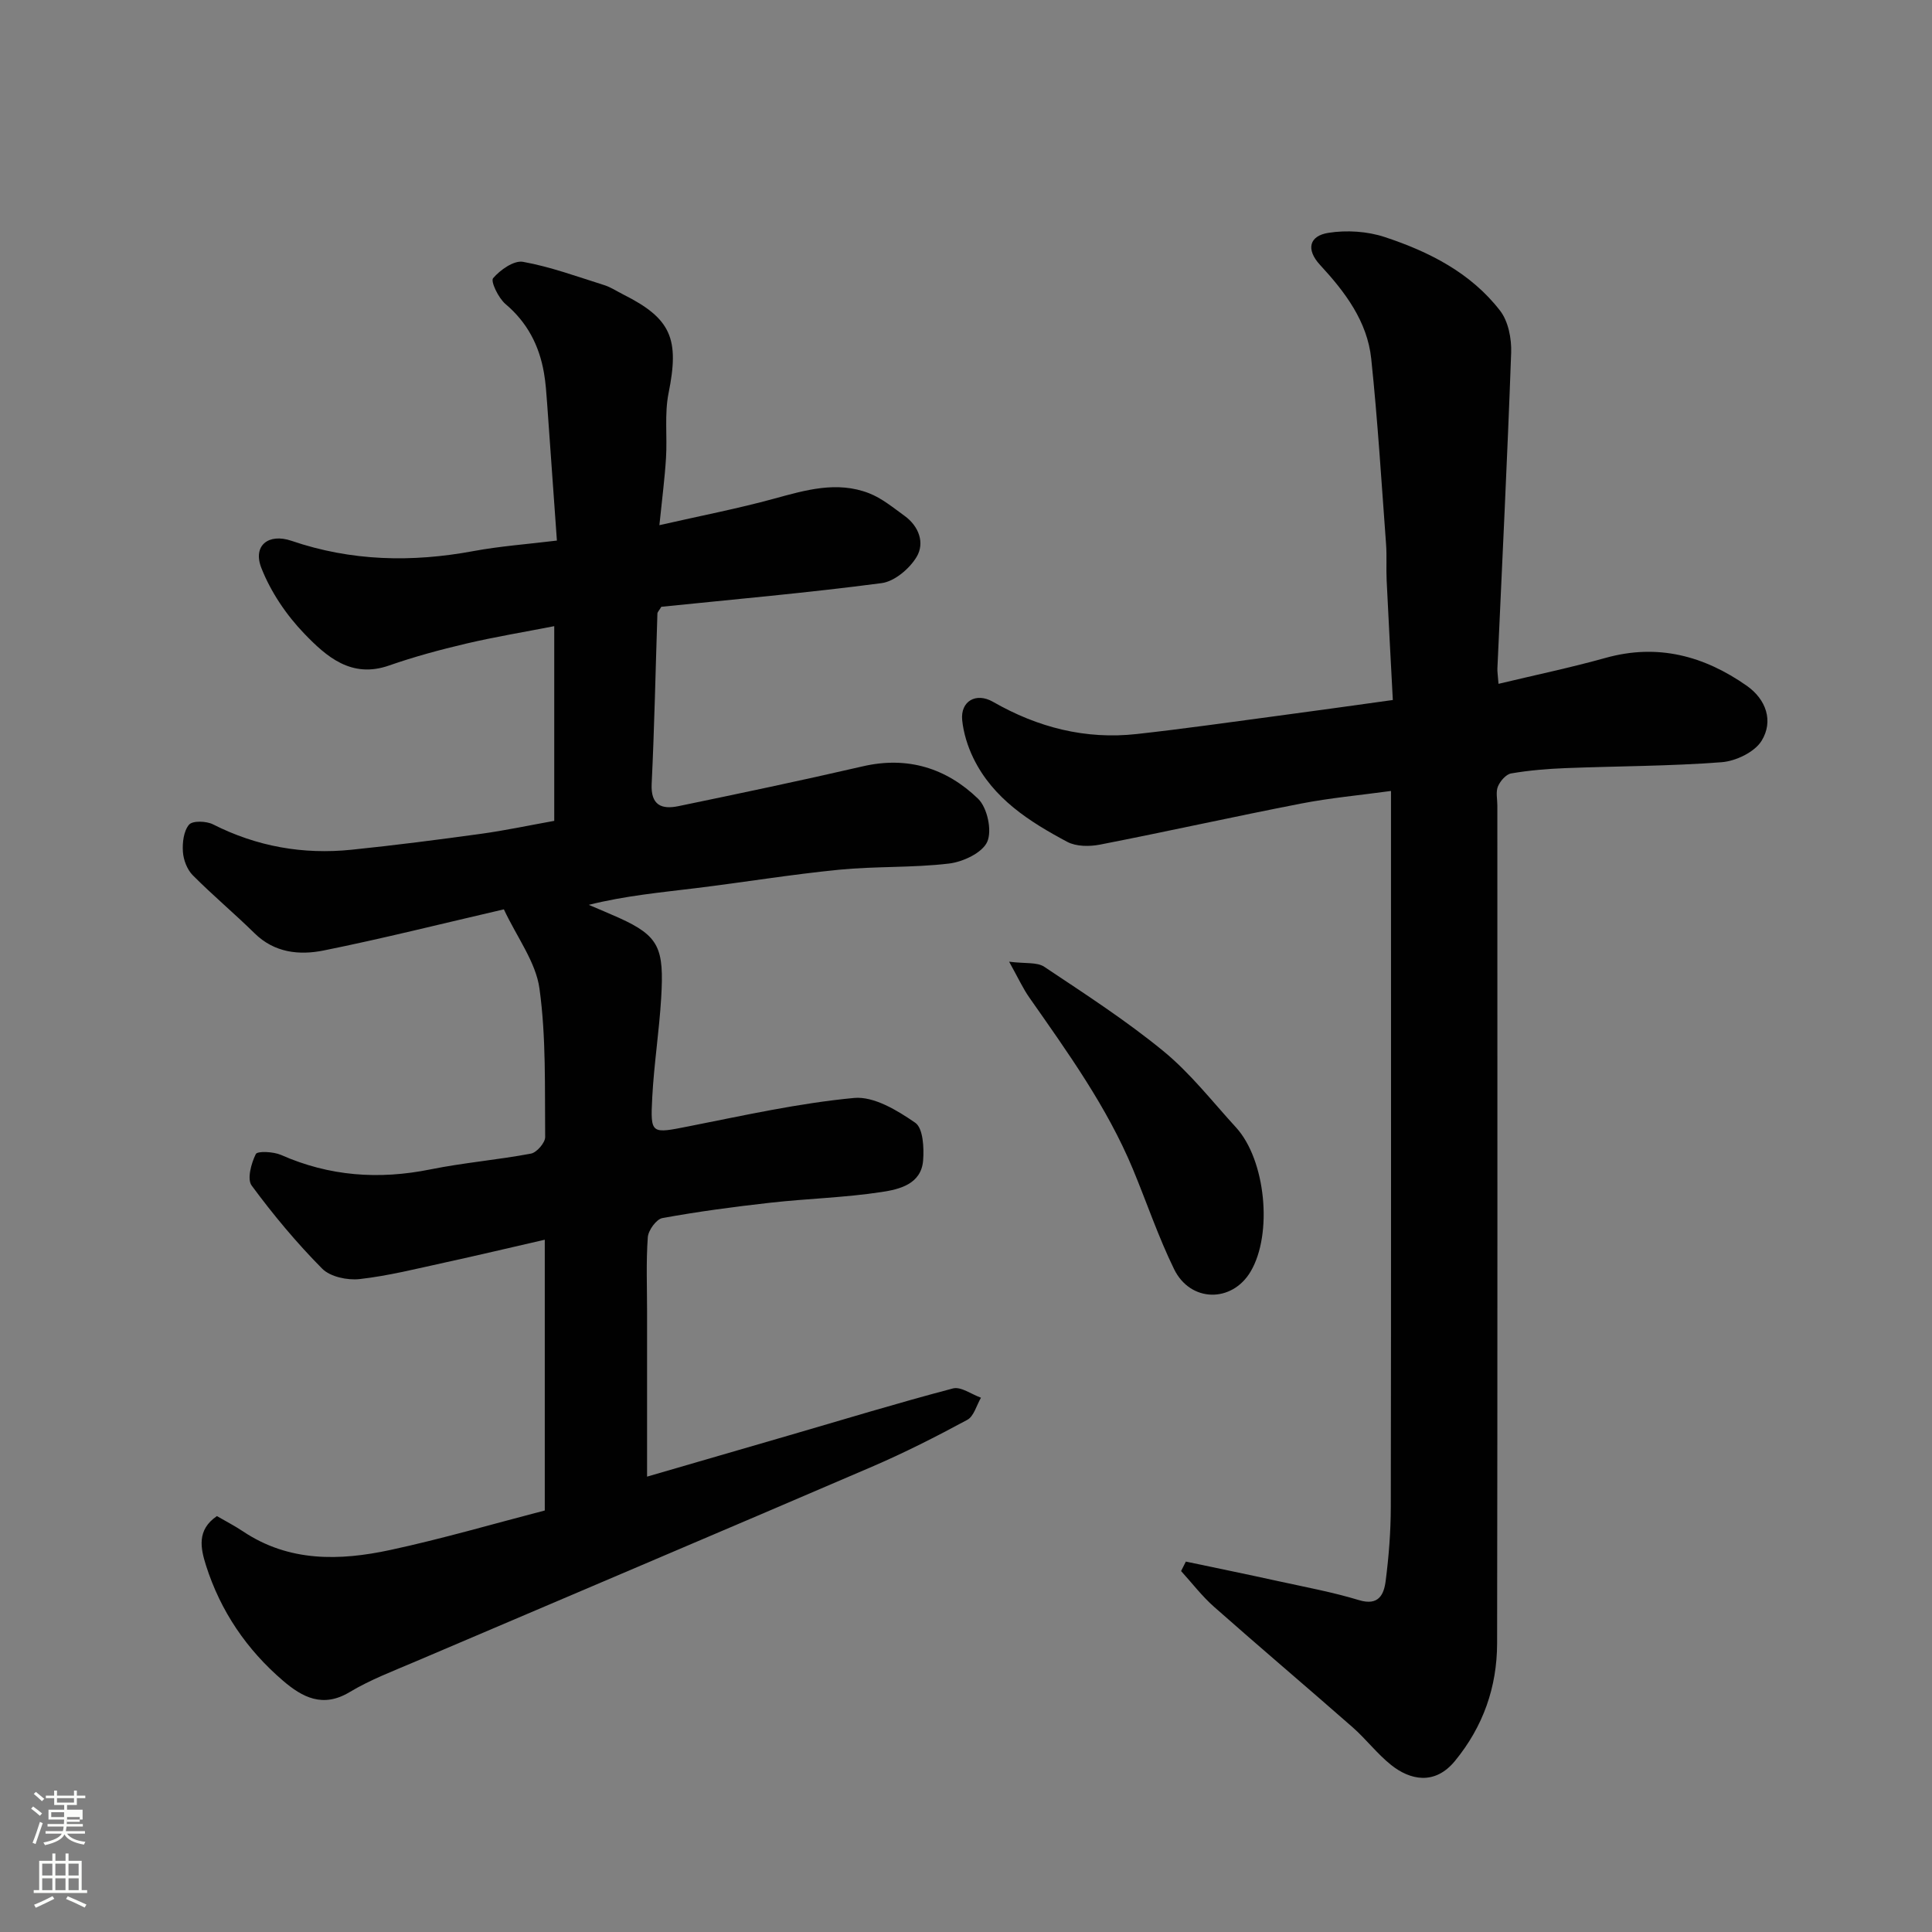
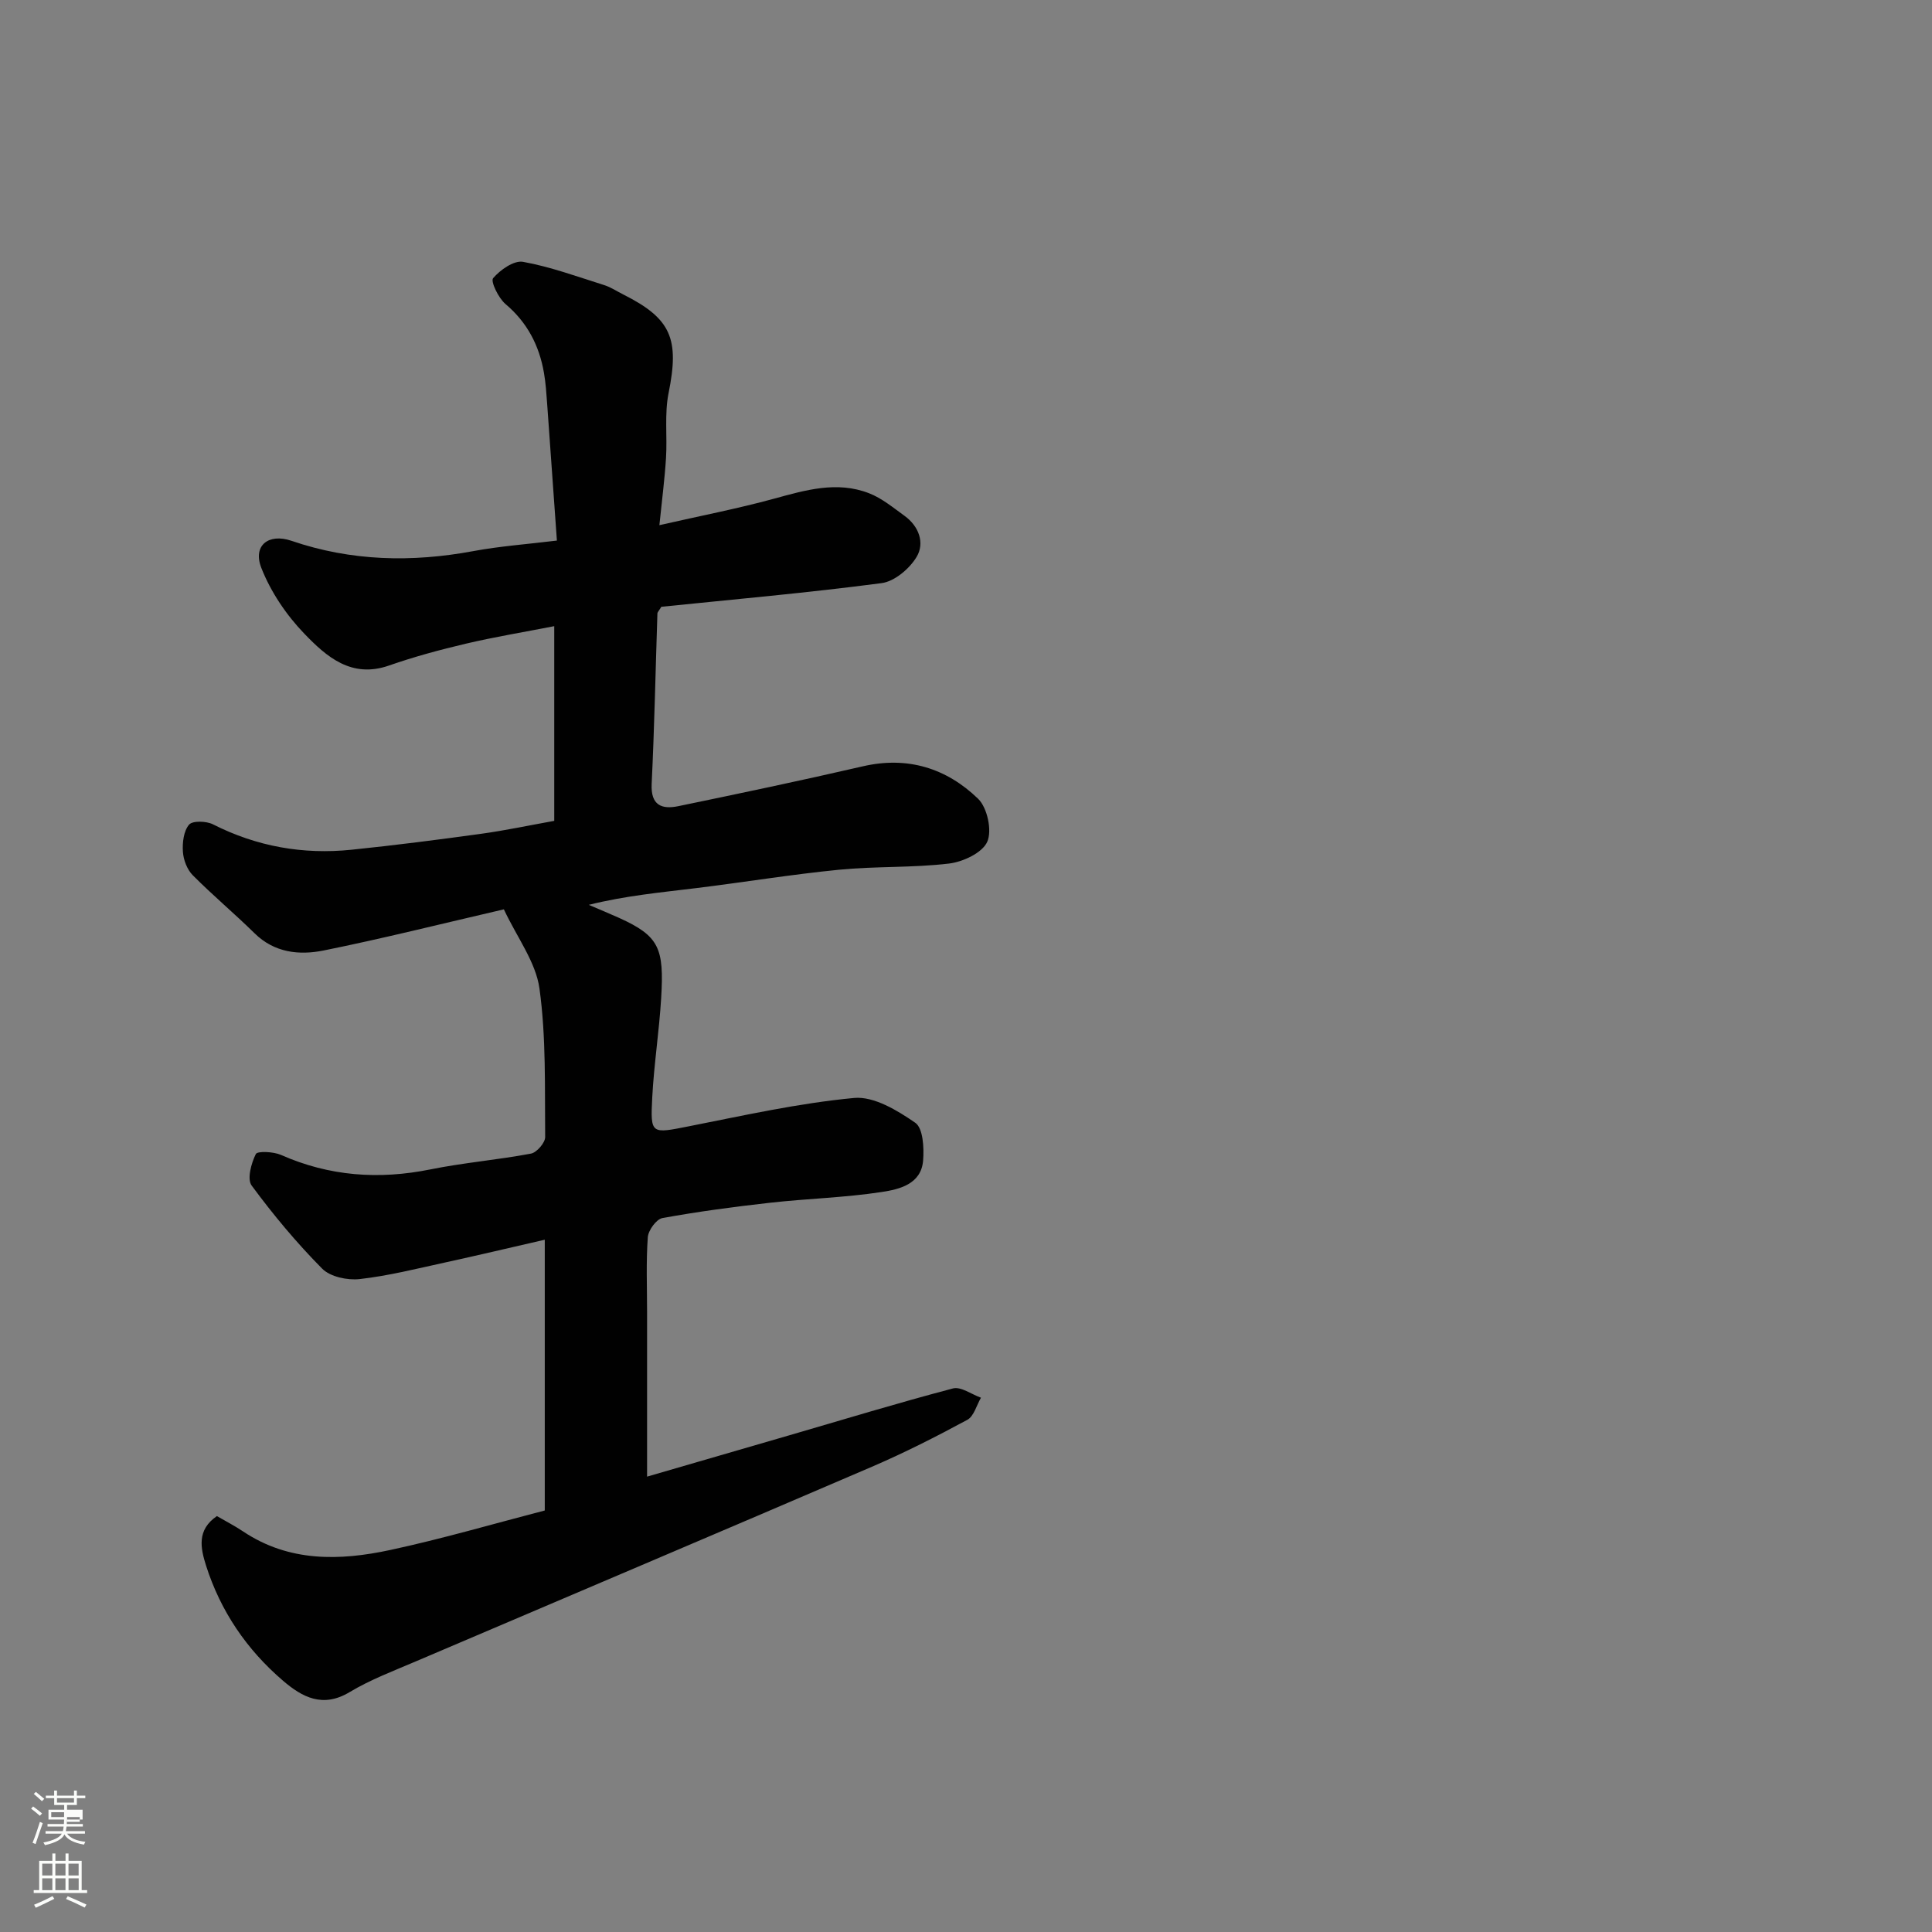
<svg xmlns="http://www.w3.org/2000/svg" enable-background="new 0 0 400 400" viewBox="0 0 400 400">
  <rect x="0" y="0" width="400" height="400" fill="#808080" stroke="none" />
  <path d="m6.44 374.46.42-.45c.65.47 1.27.95 1.85 1.44l-.45.49c-.65-.56-1.25-1.06-1.82-1.48m.93 7.33-.63-.26c.55-1.36 1.05-2.8 1.52-4.33.19.1.38.19.59.27-.46 1.29-.95 2.73-1.48 4.32m-.38-10.38.44-.42c.43.34 1.01.82 1.74 1.44l-.49.49c-.53-.51-1.09-1.01-1.69-1.51m2.5.35h1.72v-1.04h.59v1.04h3.52v-1.04h.59v1.04h1.75v.53h-1.75v1.42h-2.03v.97h3.22v2.03h-3.24c0 .35-.01.66-.03.93h3.32v.53h-3.37c-.03.27-.08.58-.15.94h3.96v.53h-3.71c.67.92 1.93 1.48 3.79 1.68-.13.24-.23.44-.29.59-2.13-.38-3.48-1.08-4.04-2.12-.43.97-1.77 1.72-4.03 2.23-.09-.19-.2-.37-.33-.55 2.1-.42 3.37-1.03 3.81-1.83h-3.36v-.53h3.58c.08-.29.13-.61.16-.94h-3.33v-.53h3.39c.02-.27.04-.58.04-.93h-3.23v-2.03h3.25v-.97h-2.07v-1.42h-1.73zm1.12 3.44v1h2.65c.01-.3.02-.44.01-.4v-.25-.35zm1.19-2h3.52v-.91h-3.52zm4.71 3h-2.63v.59c0 .15-.01.28-.01.4h2.64v-1.99z" fill="#fbfcfa" />
  <path d="m13.56 383.74h.63v1.52h2.72v6.07h1.13v.6h-11.06v-.6h1.13v-6.07h2.73v-1.52h.63v1.52h2.1v-1.52zm-2.69 8.83.38.56c-1.24.63-2.53 1.25-3.85 1.85-.1-.21-.21-.42-.34-.63 1.36-.55 2.63-1.15 3.81-1.78m-2.13-4.27h2.1v-2.45h-2.1zm0 3.04h2.1v-2.46h-2.1zm2.72-3.04h2.1v-2.45h-2.1zm0 3.04h2.1v-2.46h-2.1zm6.07 3.6c-1.41-.71-2.7-1.3-3.86-1.78l.35-.56c1.45.62 2.75 1.19 3.88 1.72zm-1.25-9.09h-2.1v2.45h2.1zm-2.09 5.49h2.1v-2.46h-2.1z" fill="#fbfcfa" />
  <g fill="#010101">
-     <path d="m44.91 313.89c1.83 1.06 3.7 2.03 5.44 3.19 9.51 6.35 19.98 6.08 30.44 3.83 10.78-2.32 21.4-5.43 32-8.18 0-19.15 0-37.25 0-56.06-7.1 1.63-13.85 3.23-20.62 4.71-5.88 1.28-11.76 2.77-17.72 3.44-2.53.28-6.08-.47-7.75-2.16-5.29-5.34-10.14-11.16-14.6-17.21-.98-1.33-.09-4.59.86-6.51.33-.67 3.65-.51 5.21.17 10.02 4.43 20.26 5.16 30.95 3 6.88-1.39 13.92-1.97 20.82-3.27 1.19-.23 2.94-2.25 2.93-3.43-.1-10.26.22-20.63-1.18-30.75-.76-5.48-4.62-10.53-7.37-16.39-12.96 3-25.08 6.05-37.32 8.52-5.03 1.01-10.18.49-14.3-3.57-4.17-4.1-8.68-7.87-12.8-12.02-1.16-1.17-1.92-3.17-2.03-4.85-.13-1.89.15-4.29 1.27-5.61.73-.86 3.58-.76 4.95-.07 9.08 4.6 18.65 6.29 28.68 5.26 8.96-.92 17.91-2.07 26.83-3.3 5.01-.69 9.96-1.75 15.15-2.68 0-13.29 0-26.39 0-40.31-6.28 1.23-12.32 2.22-18.27 3.62-5.37 1.26-10.73 2.71-15.94 4.53-7.8 2.73-12.97-1.86-17.51-6.57-3.73-3.86-6.97-8.66-8.92-13.63-1.83-4.66 1.5-7.24 6.24-5.62 12.38 4.23 24.93 4.5 37.71 2.12 5.45-1.01 11-1.41 17.24-2.17-.69-9.69-1.34-19.02-2.02-28.35-.16-2.13-.29-4.28-.66-6.38-.98-5.66-3.45-10.43-7.96-14.24-1.46-1.23-3.12-4.7-2.57-5.35 1.47-1.73 4.31-3.73 6.2-3.39 5.71 1.03 11.24 3.07 16.81 4.82 1.39.44 2.64 1.29 3.96 1.95 9.94 4.99 11.63 9.19 9.36 20.41-.87 4.33-.25 8.94-.53 13.42-.26 4.23-.81 8.44-1.37 13.92 8.63-1.96 16.23-3.43 23.69-5.47 6.55-1.79 13.05-3.72 19.69-1.15 2.67 1.03 5.02 2.99 7.39 4.7 2.96 2.15 4.21 5.6 2.49 8.48-1.46 2.45-4.58 5.09-7.25 5.44-15.28 2.01-30.64 3.36-45.61 4.9-.49.82-.8 1.1-.81 1.39-.39 11.76-.62 23.53-1.19 35.29-.21 4.44 2.1 5.3 5.51 4.6 12.76-2.64 25.51-5.32 38.2-8.25 9.29-2.15 17.34.39 23.88 6.72 1.9 1.84 2.92 6.58 1.89 8.9-1.02 2.29-5.03 4.17-7.93 4.51-7.53.9-15.21.53-22.77 1.28-9.93.98-19.79 2.61-29.7 3.82-7.26.89-14.54 1.56-22.1 3.45 2.09.9 4.2 1.76 6.28 2.7 8.34 3.77 9.32 6.3 8.71 16.57-.41 6.88-1.49 13.72-1.85 20.6-.4 7.71-.23 7.52 7.62 5.97 11.35-2.24 22.7-4.78 34.17-5.86 4.1-.38 8.95 2.57 12.67 5.14 1.62 1.12 1.83 5.18 1.62 7.82-.4 4.91-4.94 5.96-8.57 6.51-7.62 1.17-15.39 1.36-23.07 2.22-7.48.84-14.95 1.83-22.34 3.18-1.25.23-2.92 2.53-3.02 3.97-.37 5.14-.15 10.32-.15 15.49v34.07c9.45-2.75 19.5-5.67 29.56-8.59 11.24-3.27 22.45-6.69 33.77-9.67 1.65-.43 3.86 1.23 5.8 1.92-.92 1.57-1.46 3.84-2.83 4.58-6.45 3.49-13.02 6.82-19.76 9.72-31.42 13.51-62.92 26.84-94.37 40.27-4.65 1.99-9.44 3.79-13.75 6.38-5.55 3.34-9.8 1.07-13.79-2.35-7.51-6.43-12.93-14.39-15.94-23.84-1.13-3.58-1.97-7.38 2.25-10.25z" />
-     <path d="m310.25 141.58c7.69-1.84 15-3.37 22.17-5.37 10.79-3.02 20.39-.42 29.23 5.77 4.02 2.82 5.57 7.33 3.07 11.39-1.45 2.35-5.35 4.22-8.29 4.44-10.73.82-21.52.8-32.28 1.22-3.77.15-7.56.46-11.28 1.1-1.07.18-2.27 1.58-2.74 2.7-.47 1.14-.12 2.62-.12 3.96 0 57.82.05 115.64-.05 173.46-.02 9.03-2.87 17.2-8.73 24.34-4.21 5.13-9.35 3.91-13.2.84-2.9-2.31-5.2-5.37-8-7.83-9.52-8.36-19.19-16.54-28.68-24.93-2.5-2.21-4.56-4.92-6.82-7.4.33-.65.66-1.31.99-1.96 6.41 1.35 12.82 2.66 19.22 4.07 5.57 1.22 11.19 2.26 16.63 3.91 4.08 1.24 5.16-1.17 5.52-3.99.65-5.06 1.05-10.18 1.06-15.28.08-47.16.04-94.31.04-141.47 0-1.98 0-3.95 0-6.79-6.5.89-12.62 1.44-18.62 2.61-13.9 2.7-27.74 5.79-41.64 8.5-2.16.42-4.91.41-6.76-.57-7.84-4.18-15.37-8.96-19.45-17.35-1.18-2.43-2.04-5.19-2.31-7.86-.38-3.9 2.85-5.81 6.39-3.78 9.27 5.31 19.13 7.84 29.77 6.66 9.76-1.08 19.48-2.47 29.22-3.77 7.62-1.01 15.23-2.09 23.78-3.27-.44-8.36-.89-16.57-1.28-24.78-.12-2.49.06-5.01-.12-7.49-.95-12.79-1.73-25.61-3.07-38.37-.81-7.76-5.43-13.85-10.58-19.42-3.01-3.26-2.23-6.04 1.7-6.66 3.78-.6 8.05-.33 11.68.87 9.18 3.03 17.83 7.41 23.88 15.25 1.7 2.2 2.39 5.78 2.29 8.68-.78 21.8-1.87 43.6-2.85 65.39-.03.63.09 1.29.23 3.18z" />
-     <path d="m208.93 199.11c3.36.43 5.77.05 7.27 1.05 8.39 5.6 16.91 11.1 24.7 17.49 5.57 4.57 10.1 10.42 15.01 15.78 6.15 6.73 7.64 22.07 3 29.86-3.85 6.47-12.45 6.39-15.83-.53-3.27-6.69-5.66-13.8-8.52-20.69-5.37-12.9-13.48-24.15-21.42-35.5-1.3-1.83-2.24-3.91-4.21-7.46z" />
+     <path d="m44.91 313.89c1.83 1.06 3.7 2.03 5.44 3.19 9.51 6.35 19.98 6.08 30.44 3.83 10.78-2.32 21.4-5.43 32-8.18 0-19.15 0-37.25 0-56.06-7.1 1.63-13.85 3.23-20.62 4.71-5.88 1.28-11.76 2.77-17.72 3.44-2.53.28-6.08-.47-7.75-2.16-5.29-5.34-10.14-11.16-14.6-17.21-.98-1.33-.09-4.59.86-6.51.33-.67 3.65-.51 5.21.17 10.02 4.43 20.26 5.16 30.95 3 6.88-1.39 13.92-1.97 20.82-3.27 1.19-.23 2.94-2.25 2.93-3.43-.1-10.26.22-20.63-1.18-30.75-.76-5.48-4.62-10.53-7.37-16.39-12.96 3-25.08 6.05-37.32 8.52-5.03 1.01-10.18.49-14.3-3.57-4.17-4.1-8.68-7.87-12.8-12.02-1.16-1.17-1.92-3.17-2.03-4.85-.13-1.89.15-4.29 1.27-5.61.73-.86 3.58-.76 4.95-.07 9.08 4.6 18.65 6.29 28.68 5.26 8.96-.92 17.91-2.07 26.83-3.3 5.01-.69 9.96-1.75 15.15-2.68 0-13.29 0-26.39 0-40.31-6.28 1.23-12.32 2.22-18.27 3.62-5.37 1.26-10.73 2.71-15.94 4.53-7.8 2.73-12.97-1.86-17.51-6.57-3.73-3.86-6.97-8.66-8.92-13.63-1.83-4.66 1.5-7.24 6.24-5.62 12.38 4.23 24.93 4.5 37.71 2.12 5.45-1.01 11-1.41 17.24-2.17-.69-9.69-1.34-19.02-2.02-28.35-.16-2.13-.29-4.28-.66-6.38-.98-5.66-3.45-10.43-7.96-14.24-1.46-1.23-3.12-4.7-2.57-5.35 1.47-1.73 4.31-3.73 6.2-3.39 5.71 1.03 11.24 3.07 16.81 4.82 1.39.44 2.64 1.29 3.96 1.95 9.94 4.99 11.63 9.19 9.36 20.41-.87 4.33-.25 8.94-.53 13.42-.26 4.23-.81 8.44-1.37 13.92 8.63-1.96 16.23-3.43 23.69-5.47 6.55-1.79 13.05-3.72 19.69-1.15 2.67 1.03 5.02 2.99 7.39 4.7 2.96 2.15 4.21 5.6 2.49 8.48-1.46 2.45-4.58 5.09-7.25 5.44-15.28 2.01-30.64 3.36-45.61 4.9-.49.82-.8 1.1-.81 1.39-.39 11.76-.62 23.53-1.19 35.29-.21 4.44 2.1 5.3 5.51 4.6 12.76-2.64 25.51-5.32 38.2-8.25 9.29-2.15 17.34.39 23.88 6.72 1.9 1.84 2.92 6.58 1.89 8.9-1.02 2.29-5.03 4.17-7.93 4.51-7.53.9-15.21.53-22.77 1.28-9.93.98-19.79 2.61-29.7 3.82-7.26.89-14.54 1.56-22.1 3.45 2.09.9 4.2 1.76 6.28 2.7 8.34 3.77 9.32 6.3 8.71 16.57-.41 6.88-1.49 13.72-1.85 20.6-.4 7.71-.23 7.52 7.62 5.97 11.35-2.24 22.7-4.78 34.17-5.86 4.1-.38 8.95 2.57 12.67 5.14 1.62 1.12 1.83 5.18 1.62 7.82-.4 4.91-4.94 5.96-8.57 6.51-7.62 1.17-15.39 1.36-23.07 2.22-7.48.84-14.95 1.83-22.34 3.18-1.25.23-2.92 2.53-3.02 3.97-.37 5.14-.15 10.32-.15 15.49v34.07c9.45-2.75 19.5-5.67 29.56-8.59 11.24-3.27 22.45-6.69 33.77-9.67 1.65-.43 3.86 1.23 5.8 1.92-.92 1.57-1.46 3.84-2.83 4.58-6.45 3.49-13.02 6.82-19.76 9.72-31.42 13.51-62.92 26.84-94.37 40.27-4.65 1.99-9.44 3.79-13.75 6.38-5.55 3.34-9.8 1.07-13.79-2.35-7.51-6.43-12.93-14.39-15.94-23.84-1.13-3.58-1.97-7.38 2.25-10.25" />
  </g>
</svg>